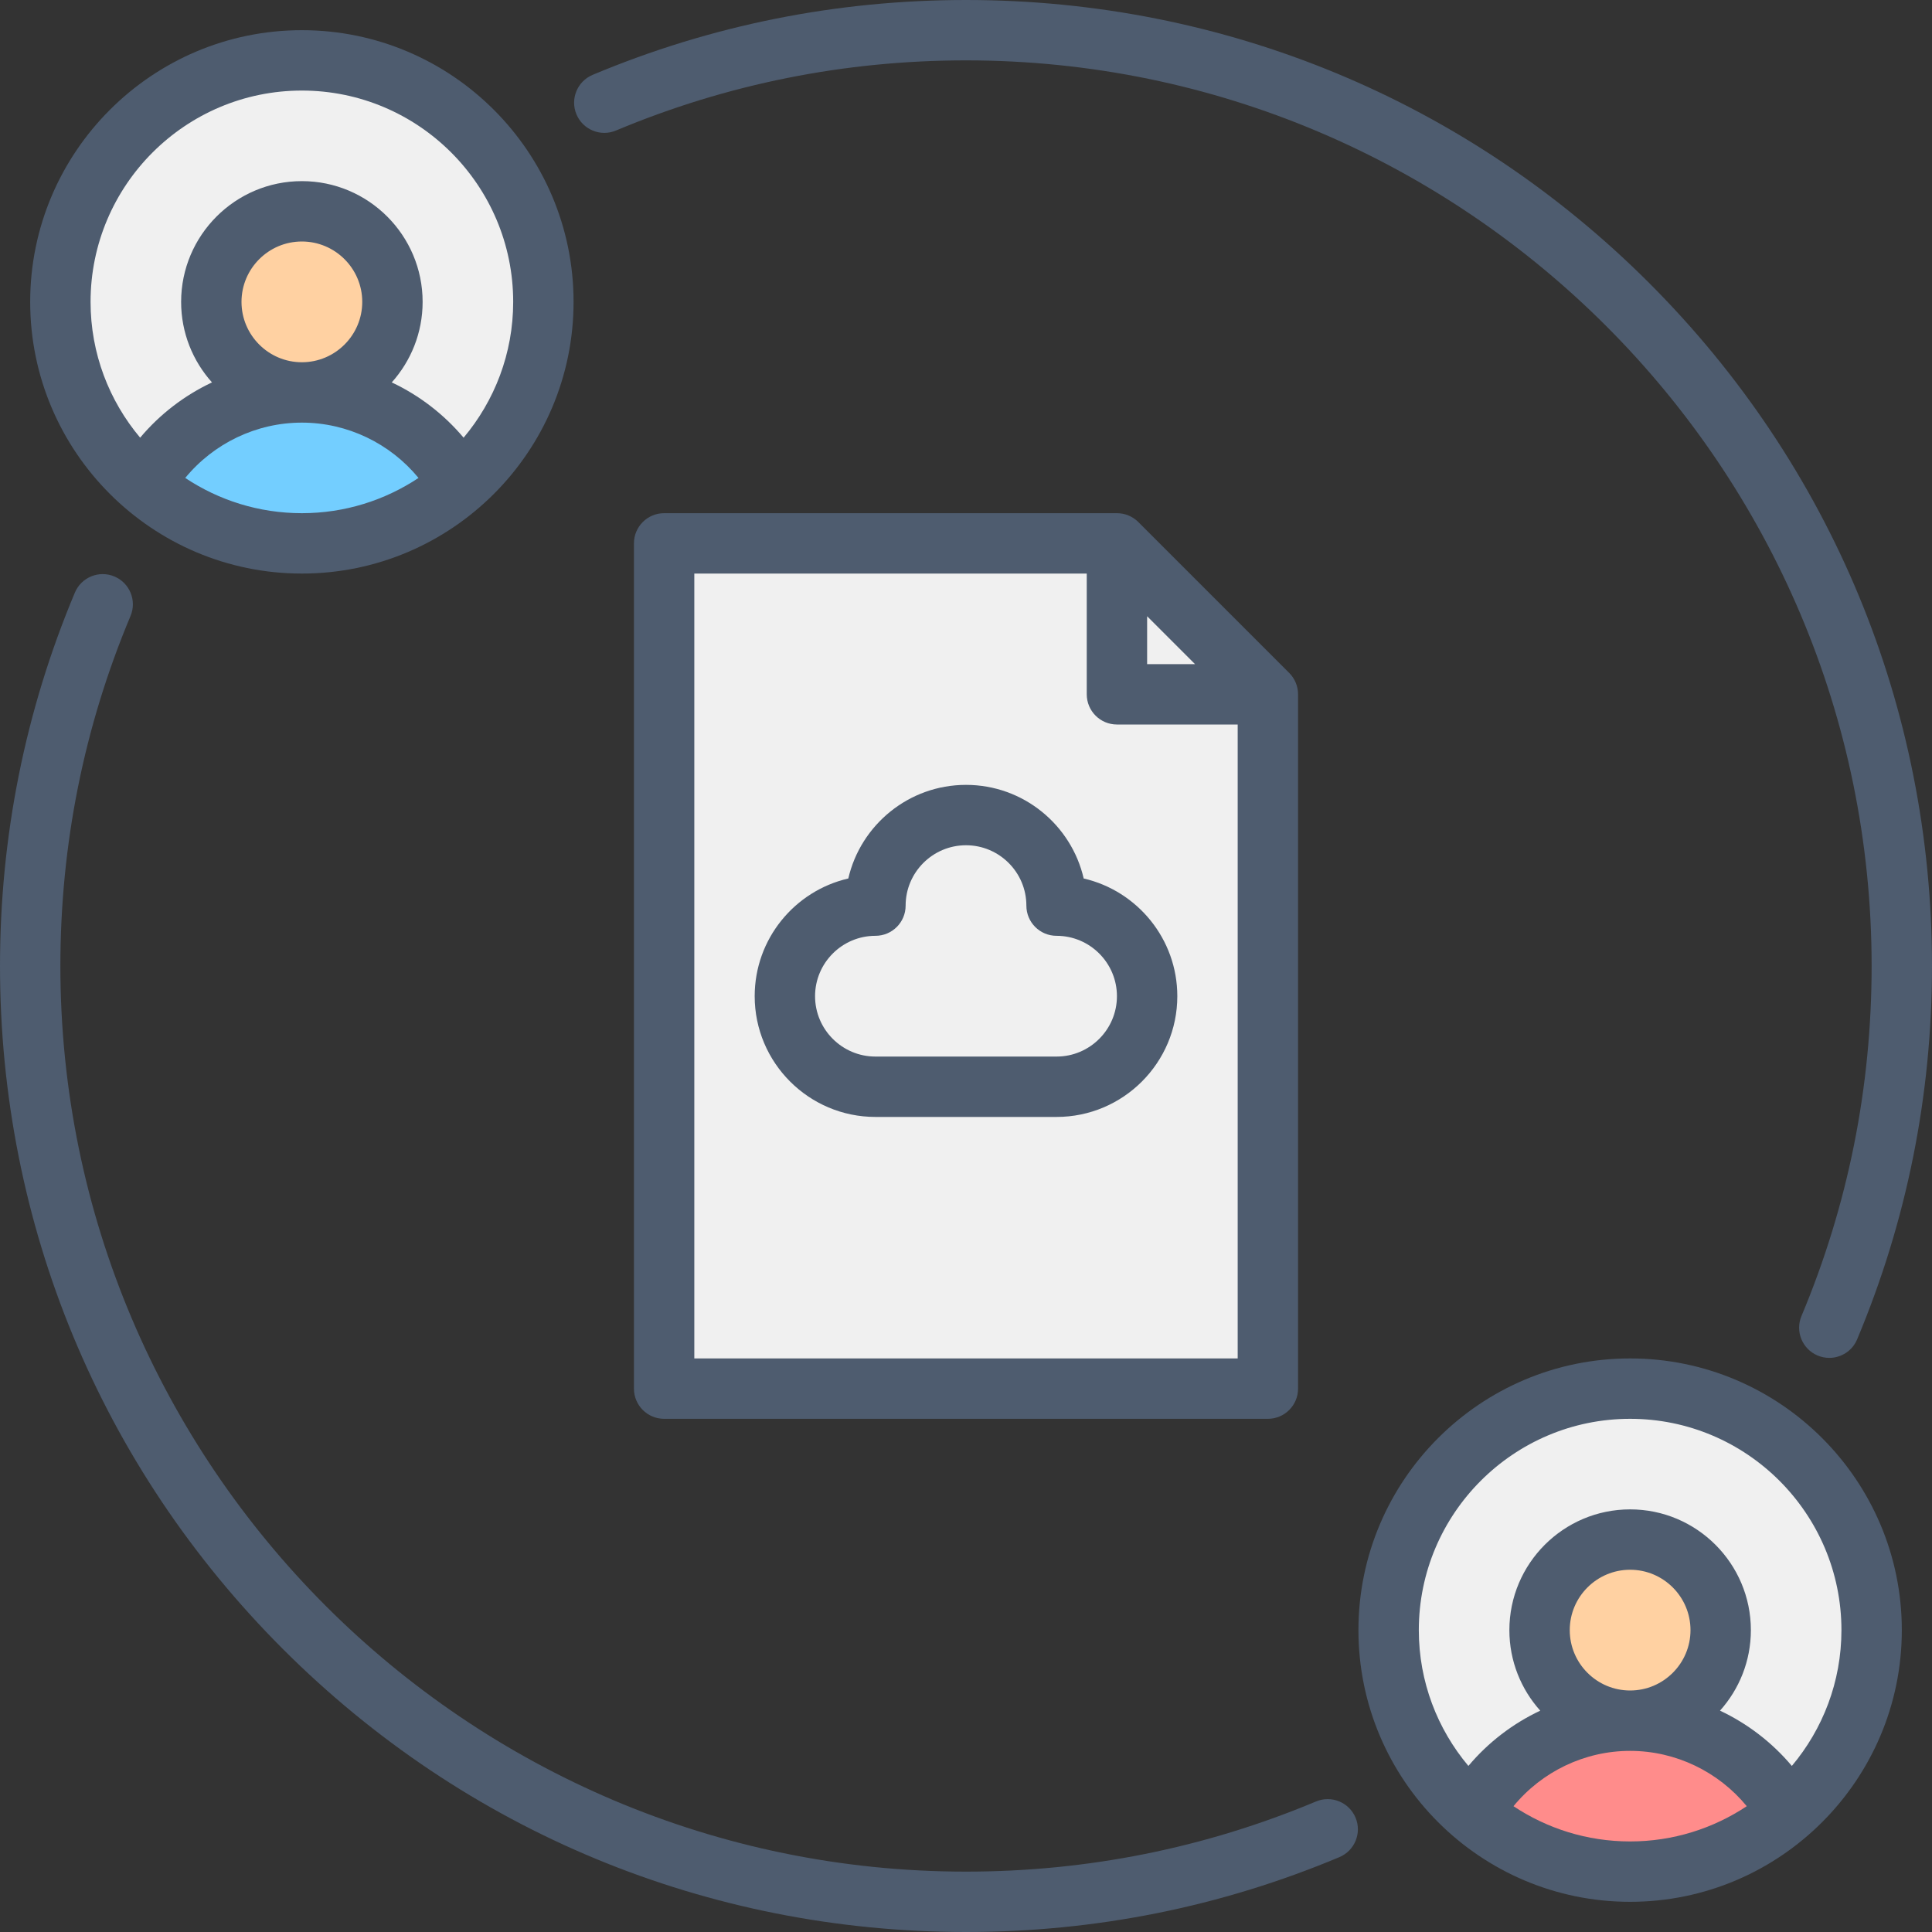
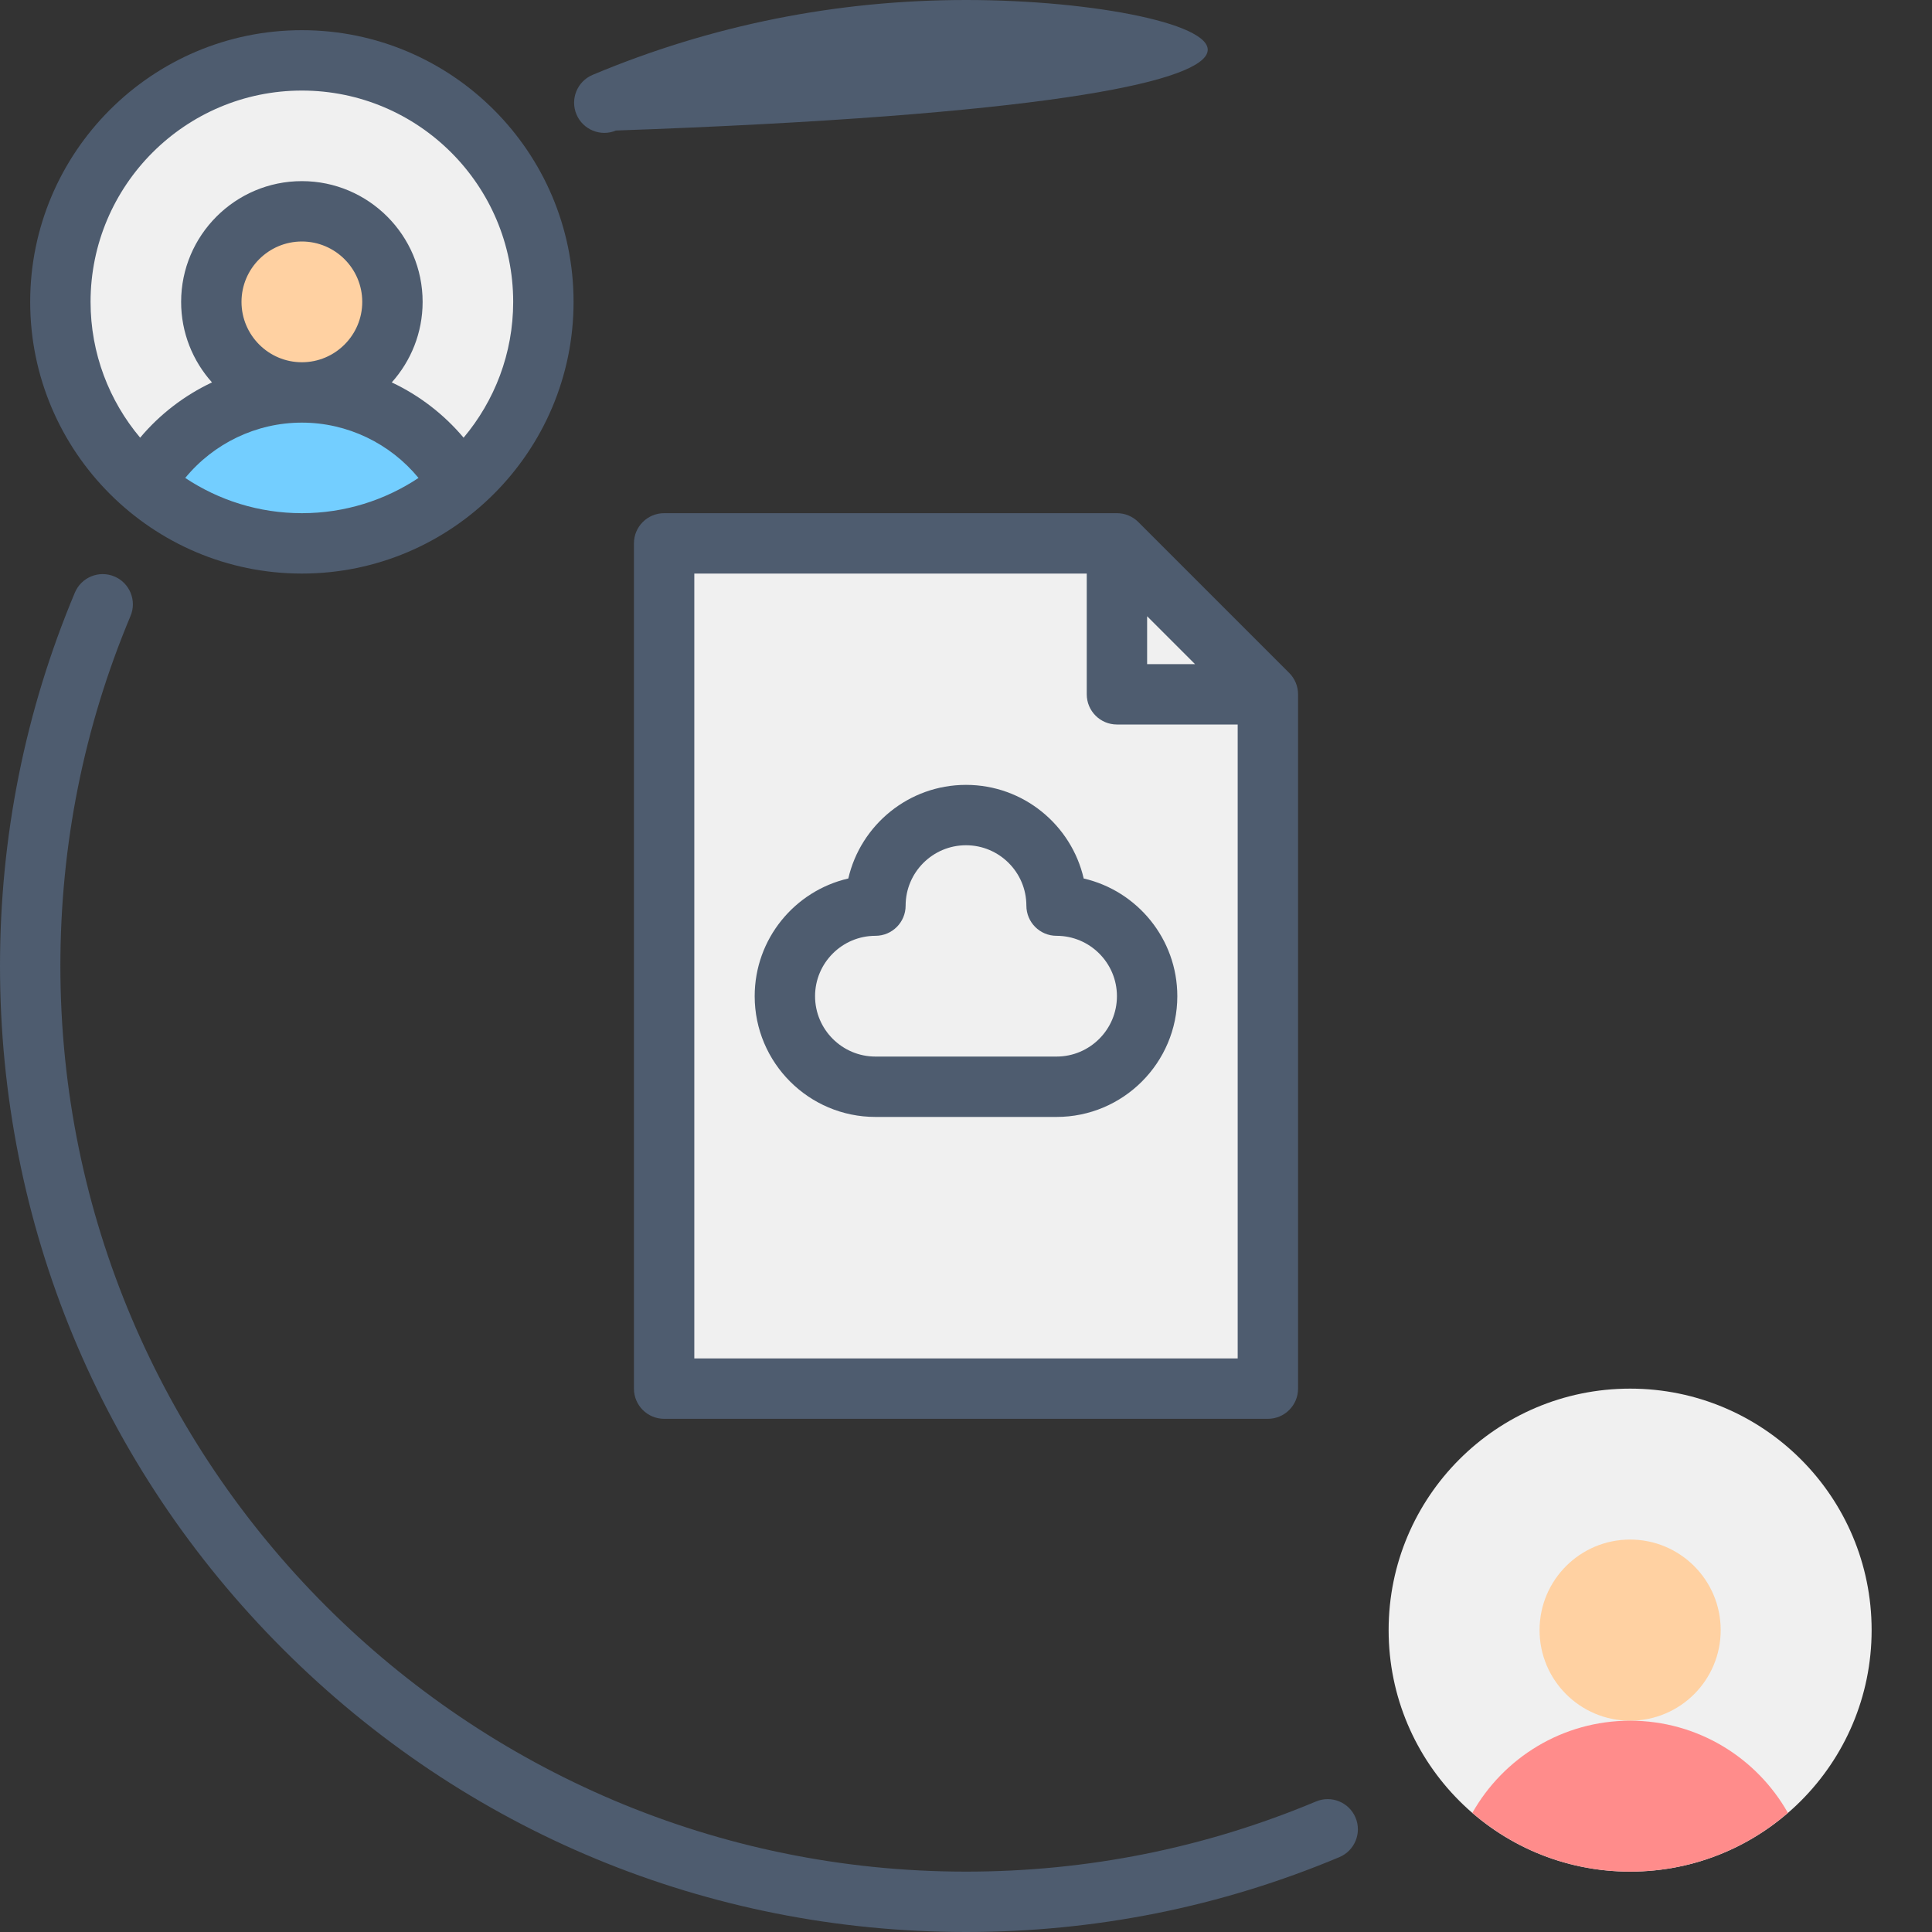
<svg xmlns="http://www.w3.org/2000/svg" id="_17_Project_sharing" data-name="17 Project sharing" viewBox="0 0 512 512">
  <rect x="0" y="0" width="512" height="512" fill="#333333" stroke="none" />
  <defs>
    <style>
      .cls-1 {
        fill: #ffd1a2;
      }

      .cls-2 {
        fill: #ff8c8b;
      }

      .cls-3 {
        fill: #f0f0f0;
      }

      .cls-4 {
        fill: #73ceff;
      }

      .cls-5 {
        fill: #4e5c6f;
      }
    </style>
  </defs>
  <g>
    <circle class="cls-3" cx="432" cy="432" r="64" />
    <circle class="cls-1" cx="432" cy="432" r="24" />
    <path class="cls-2" d="M432,496c15.99,0,30.59-5.88,41.81-15.57-8.24-14.58-23.87-24.43-41.81-24.43s-33.57,9.85-41.81,24.43c11.22,9.69,25.82,15.57,41.81,15.57Z" />
    <circle class="cls-3" cx="80" cy="80" r="64" />
    <circle class="cls-1" cx="80" cy="80" r="24" />
    <path class="cls-4" d="M80,144c15.99,0,30.59-5.88,41.81-15.57-8.24-14.58-23.87-24.43-41.81-24.43s-33.57,9.85-41.81,24.43c11.22,9.69,25.82,15.57,41.81,15.57Z" />
    <polygon class="cls-3" points="336 368 176 368 176 144 296 144 336 184 336 368" />
  </g>
  <g>
-     <path class="cls-5" d="M432,360c-39.7,0-72,32.3-72,72s32.3,72,72,72,72-32.3,72-72-32.3-72-72-72ZM401.09,478.66c7.53-9.17,18.85-14.66,30.91-14.66s23.38,5.5,30.91,14.66c-8.87,5.89-19.49,9.34-30.91,9.34s-22.05-3.44-30.91-9.34ZM416,432c0-8.82,7.18-16,16-16s16,7.18,16,16-7.18,16-16,16-16-7.18-16-16ZM474.86,467.99c-5.25-6.23-11.76-11.22-19.04-14.65,5.08-5.67,8.18-13.15,8.18-21.34,0-17.64-14.35-32-32-32s-32,14.36-32,32c0,8.19,3.1,15.68,8.18,21.34-7.28,3.43-13.8,8.41-19.04,14.65-8.19-9.74-13.14-22.3-13.14-35.99,0-30.88,25.12-56,56-56s56,25.12,56,56c0,13.69-4.95,26.25-13.14,35.99Z" />
    <path class="cls-5" d="M80,152c39.7,0,72-32.3,72-72S119.7,8,80,8,8,40.3,8,80s32.3,72,72,72ZM49.09,126.66c7.53-9.17,18.85-14.66,30.91-14.66s23.38,5.5,30.91,14.66c-8.87,5.89-19.49,9.34-30.91,9.34s-22.05-3.44-30.91-9.34ZM64,80c0-8.82,7.18-16,16-16s16,7.18,16,16-7.18,16-16,16-16-7.18-16-16ZM80,24c30.88,0,56,25.12,56,56,0,13.69-4.95,26.25-13.14,35.99-5.25-6.23-11.76-11.22-19.04-14.65,5.08-5.67,8.18-13.15,8.18-21.34,0-17.64-14.35-32-32-32s-32,14.36-32,32c0,8.19,3.1,15.68,8.18,21.34-7.28,3.43-13.8,8.41-19.04,14.65-8.19-9.74-13.14-22.3-13.14-35.99,0-30.88,25.12-56,56-56Z" />
-     <path class="cls-5" d="M163.24,34.59c29.41-12.33,60.62-18.59,92.76-18.59,132.34,0,240,107.66,240,240,0,32.15-6.25,63.36-18.59,92.76-1.71,4.07.21,8.76,4.28,10.47,1.01.42,2.06.62,3.09.62,3.13,0,6.1-1.84,7.38-4.91,13.16-31.38,19.84-64.67,19.84-98.95,0-68.38-26.63-132.67-74.98-181.02C388.67,26.63,324.38,0,256,0c-34.28,0-67.58,6.67-98.95,19.84-4.07,1.71-5.99,6.4-4.28,10.47s6.4,5.99,10.47,4.28Z" />
+     <path class="cls-5" d="M163.24,34.59C388.67,26.63,324.38,0,256,0c-34.28,0-67.58,6.67-98.95,19.84-4.07,1.71-5.99,6.4-4.28,10.47s6.4,5.99,10.47,4.28Z" />
    <path class="cls-5" d="M348.76,477.41c-29.41,12.33-60.62,18.59-92.76,18.59-132.34,0-240-107.66-240-240,0-32.15,6.25-63.36,18.59-92.76,1.71-4.07-.21-8.76-4.28-10.47-4.08-1.71-8.76.21-10.47,4.28C6.67,188.42,0,221.72,0,256c0,68.38,26.63,132.67,74.98,181.02,48.35,48.35,112.64,74.98,181.02,74.98,34.28,0,67.58-6.67,98.95-19.84,4.07-1.71,5.99-6.4,4.28-10.47-1.71-4.07-6.4-5.99-10.47-4.28Z" />
    <path class="cls-5" d="M296,136h-120c-4.42,0-8,3.58-8,8v224c0,4.42,3.58,8,8,8h160c4.42,0,8-3.58,8-8v-184c0-2.12-.84-4.16-2.34-5.66l-40-40c-1.5-1.5-3.54-2.34-5.66-2.34ZM304,163.31l12.69,12.69h-12.69v-12.69ZM328,360h-144v-208h104v32c0,4.42,3.58,8,8,8h32v168Z" />
    <path class="cls-5" d="M256,208c-15.17,0-27.92,10.62-31.19,24.81-14.2,3.27-24.81,16.01-24.81,31.19,0,17.64,14.35,32,32,32h48c17.65,0,32-14.36,32-32,0-15.17-10.62-27.92-24.81-31.19-3.27-14.2-16.01-24.81-31.19-24.81ZM296,264c0,8.82-7.18,16-16,16h-48c-8.82,0-16-7.18-16-16s7.18-16,16-16c4.42,0,8-3.58,8-8,0-8.82,7.18-16,16-16s16,7.18,16,16c0,4.42,3.58,8,8,8,8.82,0,16,7.18,16,16Z" />
  </g>
</svg>